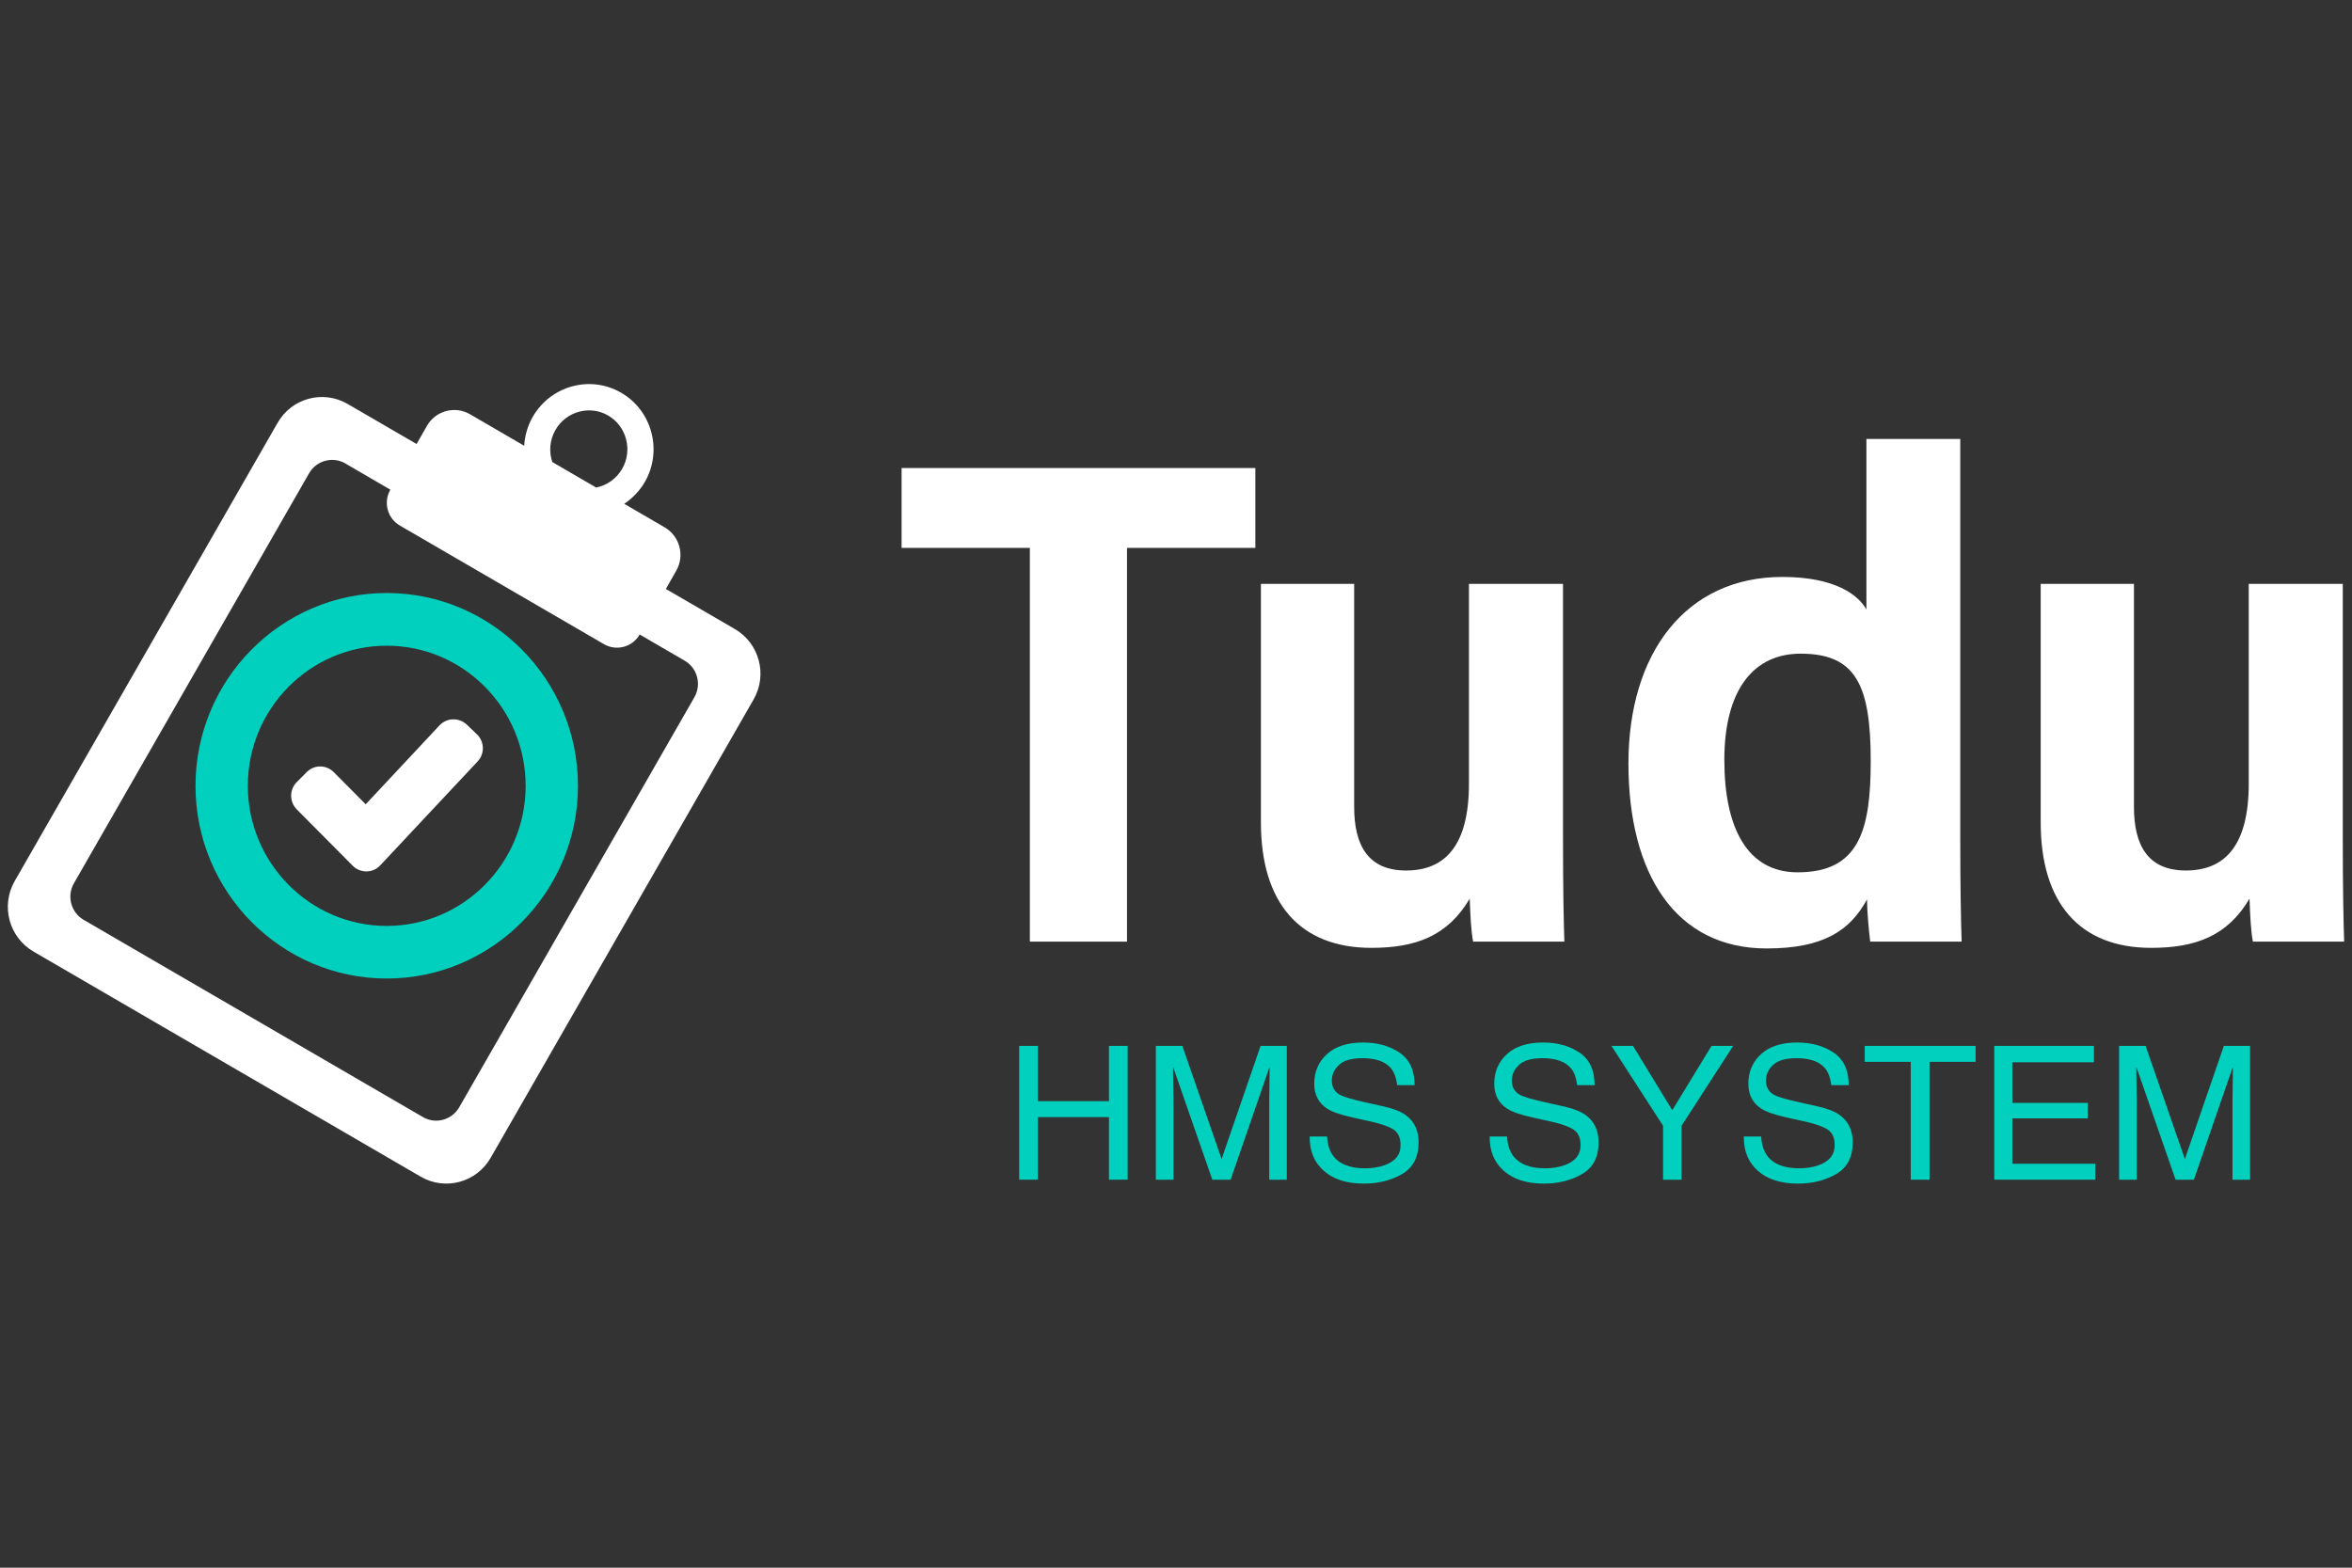
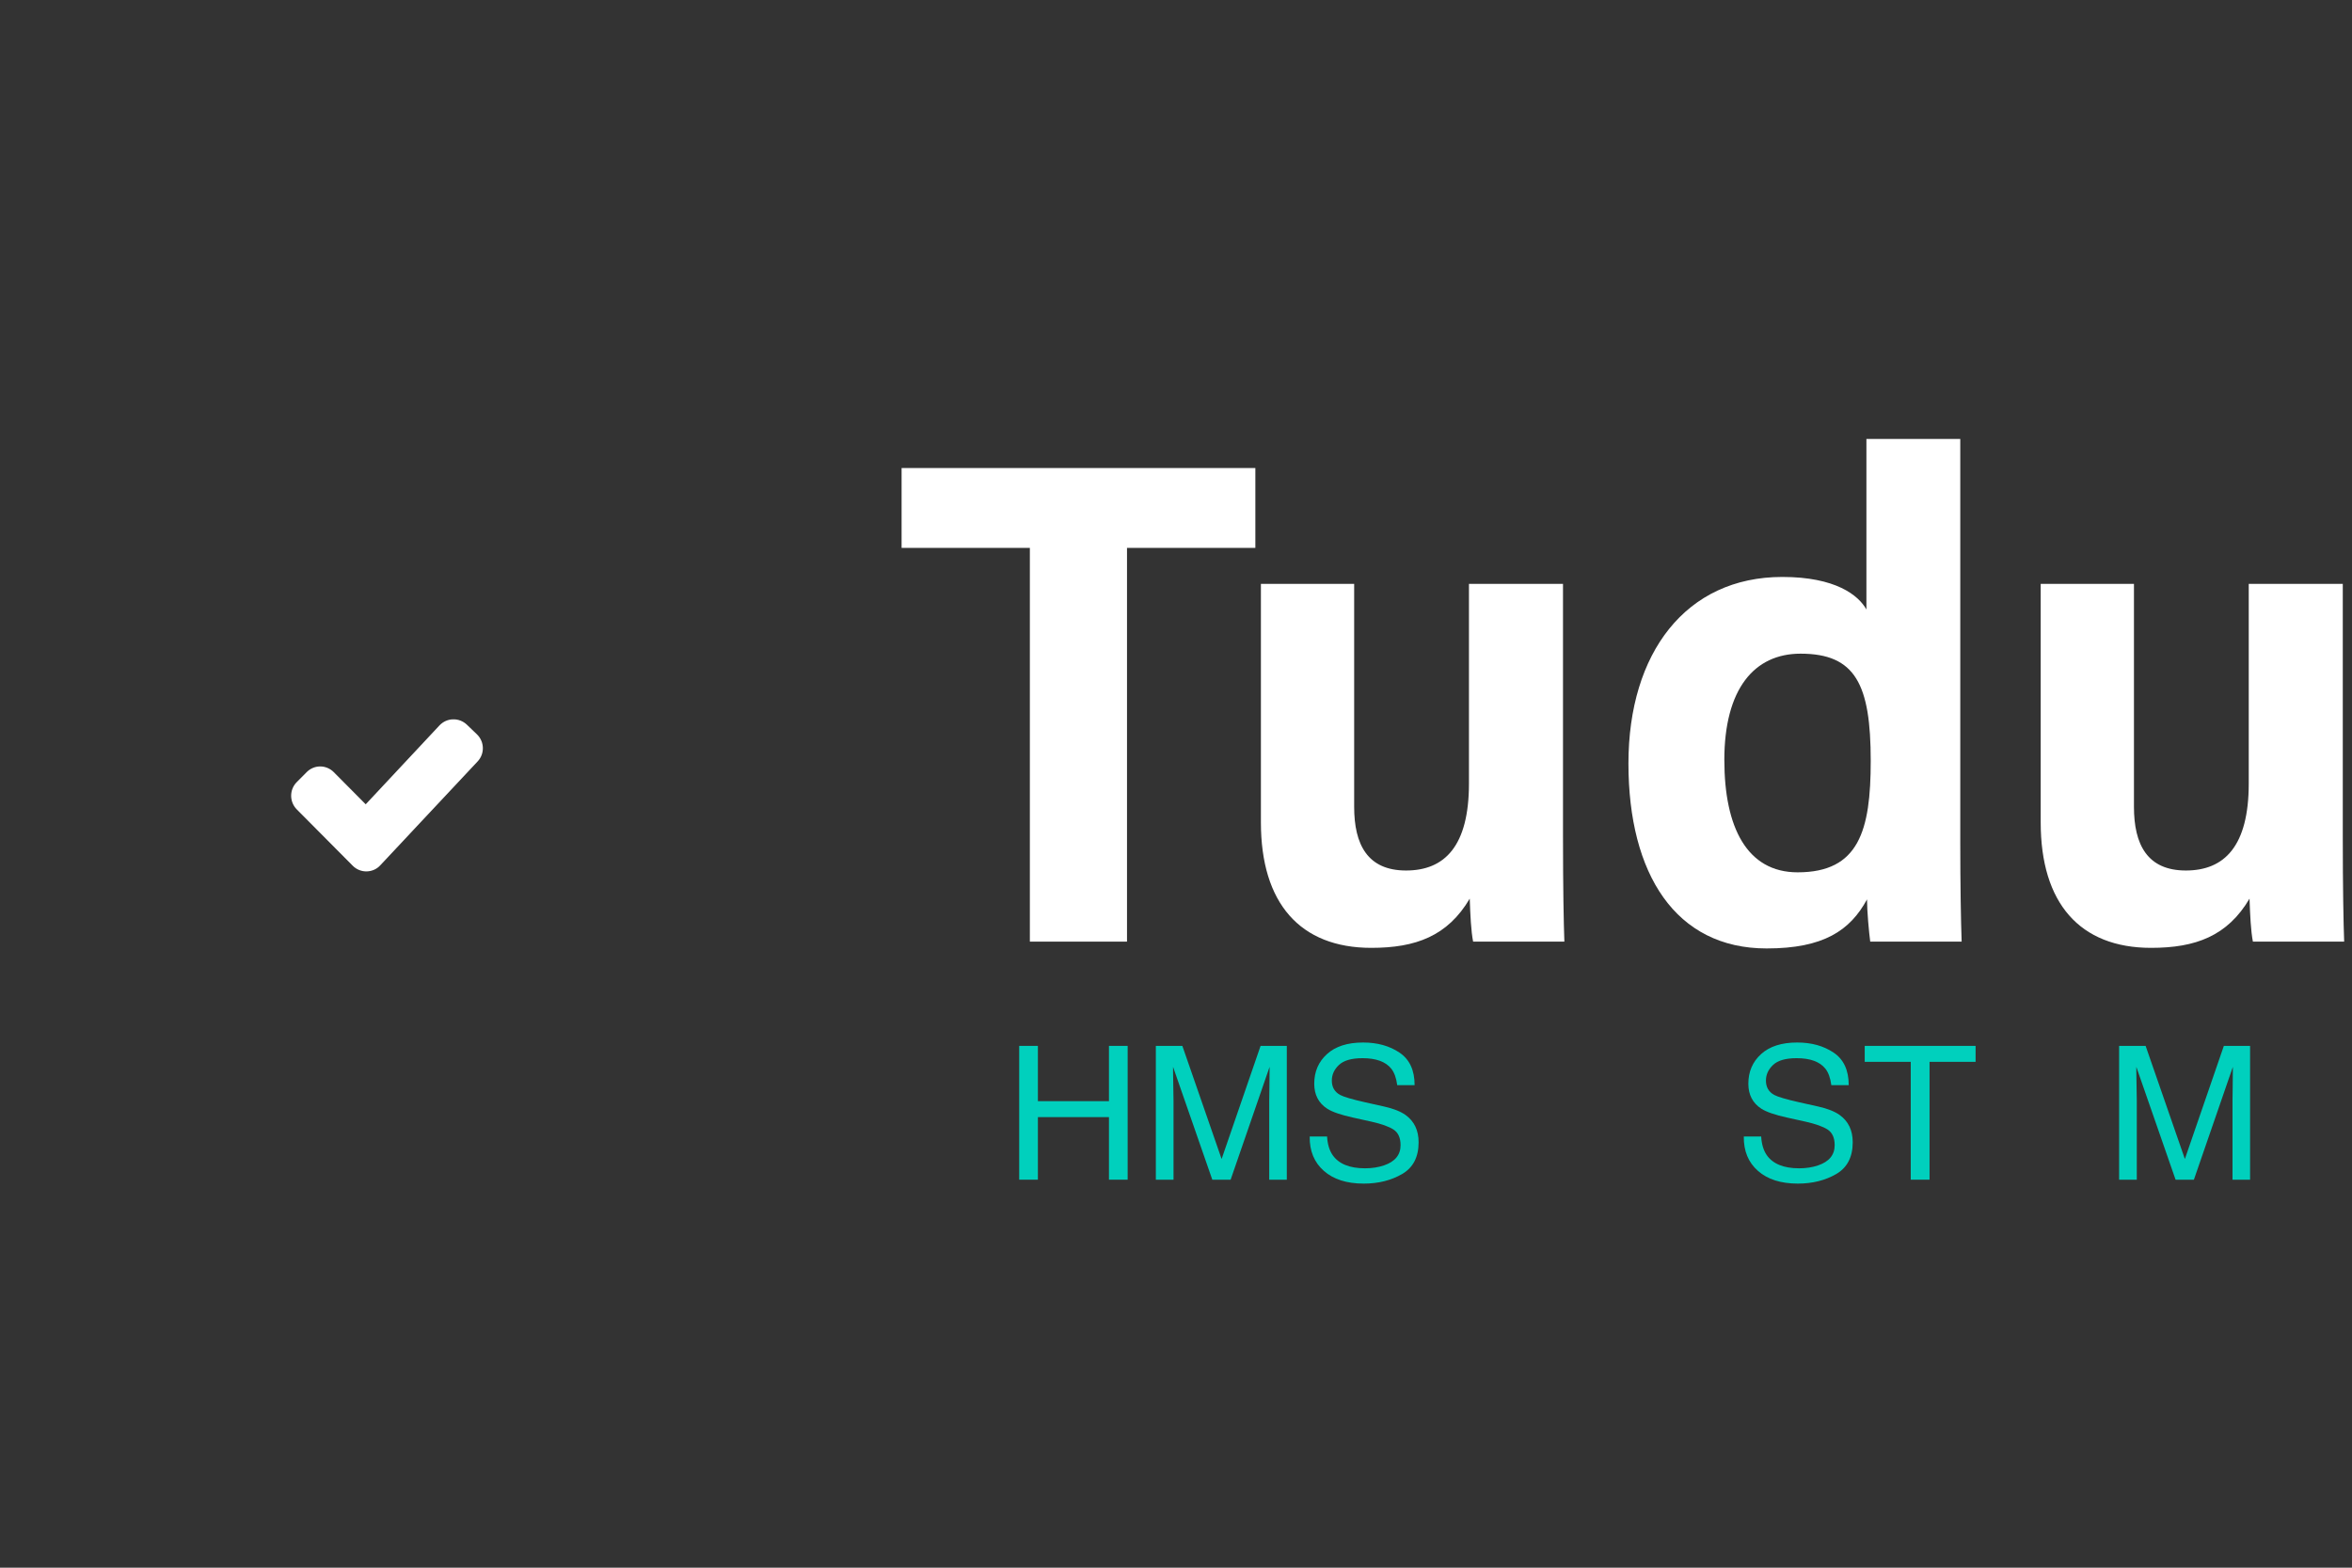
<svg xmlns="http://www.w3.org/2000/svg" width="300px" height="200px" viewBox="0 0 300 200" version="1.1">
  <rect x="0" y="0" width="300" height="200" fill="#333333" stroke="none" />
  <title>Tudu cards om oss Copy 3</title>
  <g id="Tudu-cards-om-oss-Copy-3" stroke="none" stroke-width="1" fill="none" fill-rule="evenodd">
    <g id="Group-2" transform="translate(1, 49)" fill-rule="nonzero">
      <g id="Group">
-         <path d="M87.567,39.96 L57.576,92.258 C56.637,93.893 54.561,94.457 52.941,93.511 L9.675,68.352 C8.051,67.418 7.491,65.317 8.43,63.685 L38.422,11.384 C39.36,9.749 41.436,9.185 43.056,10.13 L48.79,13.47 C47.863,15.067 48.411,17.131 50.011,18.052 L76.027,33.174 C77.624,34.107 79.676,33.556 80.589,31.944 L86.325,35.284 C87.949,36.218 88.509,38.308 87.57,39.951 M69.853,5.842 C71.206,3.485 74.231,2.649 76.575,4.011 C78.919,5.375 79.723,8.434 78.359,10.805 C77.624,12.097 76.383,12.93 75.039,13.2 L69.451,9.945 C68.999,8.645 69.107,7.145 69.853,5.842 M92.73,31.249 L83.932,26.138 L85.25,23.817 C86.372,21.874 85.702,19.394 83.775,18.275 L78.624,15.276 C79.688,14.551 80.589,13.629 81.259,12.475 C83.527,8.507 82.186,3.397 78.245,1.111 C74.304,-1.188 69.241,0.201 66.959,4.169 C66.288,5.334 65.944,6.579 65.86,7.867 L58.954,3.849 C57.028,2.731 54.561,3.394 53.454,5.334 L52.136,7.644 L43.339,2.534 C40.203,0.714 36.215,1.786 34.408,4.944 L0.877,63.4 C-0.93,66.558 0.146,70.573 3.27,72.396 L52.661,101.116 C55.797,102.936 59.788,101.856 61.592,98.695 L95.123,40.23 C96.93,37.084 95.854,33.068 92.73,31.251" id="Shape" fill="#FFFFFF" />
        <path d="M45.645,53.608 L41.57,49.505 C41.118,49.05 40.494,48.78 39.838,48.78 C39.182,48.78 38.57,49.05 38.118,49.505 L36.85,50.782 C35.9,51.739 35.9,53.288 36.85,54.257 L44.001,61.457 C44.467,61.924 45.111,62.182 45.758,62.17 C46.429,62.158 47.053,61.888 47.502,61.395 L59.922,48.14 C60.849,47.157 60.802,45.607 59.826,44.677 L58.532,43.435 C58.056,42.992 57.433,42.748 56.774,42.772 C56.127,42.784 55.518,43.065 55.066,43.535 L45.648,53.608 L45.648,53.608 L45.645,53.608 Z" id="Path" fill="#FFFFFF" />
-         <path d="M48.329,69.126 C38.556,69.126 30.612,61.105 30.612,51.251 C30.612,41.398 38.556,33.377 48.329,33.377 C58.103,33.377 66.046,41.398 66.046,51.251 C66.046,61.105 58.091,69.126 48.329,69.126 M48.329,26.655 C34.883,26.655 23.937,37.688 23.937,51.251 C23.937,64.815 34.883,75.836 48.329,75.836 C61.776,75.836 72.721,64.803 72.721,51.251 C72.721,37.7 61.776,26.655 48.329,26.655" id="Shape" fill="#00D0BD" />
      </g>
      <g id="Group" transform="translate(114, 7)" fill="#FFFFFF">
        <polygon id="Path" points="16.36 13.897 0 13.897 0 3.71 45.122 3.71 45.122 13.897 28.75 13.897 28.75 64.13 16.36 64.13" />
        <path d="M84.362,50.651 C84.362,57.219 84.449,61.791 84.537,64.13 L72.897,64.13 C72.63,62.752 72.545,60.806 72.466,58.646 C69.65,63.42 65.58,64.924 59.918,64.924 C50.801,64.924 45.83,59.2 45.83,48.925 L45.83,18.49 L57.725,18.49 L57.725,46.935 C57.725,51.742 59.429,55.056 64.345,55.056 C69.261,55.056 72.367,51.958 72.367,43.955 L72.367,18.487 L84.362,18.487 L84.362,50.651 L84.362,50.651 Z" id="Path" />
        <path d="M135.034,0.003 L135.034,51.41 C135.034,56.732 135.113,61.463 135.21,64.13 L123.549,64.13 C123.385,62.905 123.142,60.229 123.139,58.74 C120.981,62.717 117.582,65 110.339,65 C98.722,65 92.709,55.502 92.709,41.396 C92.709,27.291 100.048,17.605 112.339,17.605 C119.128,17.605 122.053,19.938 123.063,21.758 L123.063,0 L135.034,0 L135.034,0.003 Z M104.943,40.977 C104.943,49.529 107.821,55.288 114.289,55.288 C122.1,55.288 123.613,49.983 123.613,41.071 C123.613,31.3 121.658,27.393 114.66,27.393 C108.761,27.393 104.94,31.886 104.94,40.974 L104.943,40.974 L104.943,40.977 Z" id="Shape" />
        <path d="M183.824,50.651 C183.824,57.219 183.912,61.791 184,64.13 L172.359,64.13 C172.093,62.752 172.008,60.806 171.929,58.646 C169.113,63.42 165.043,64.924 159.381,64.924 C150.264,64.924 145.293,59.2 145.293,48.925 L145.293,18.49 L157.188,18.49 L157.188,46.935 C157.188,51.742 158.892,55.056 163.808,55.056 C168.723,55.056 171.83,51.958 171.83,43.955 L171.83,18.487 L183.824,18.487 L183.824,50.651 L183.824,50.651 Z" id="Path" />
      </g>
      <g id="HMS-SYSTEM" transform="translate(129, 84)" fill="#00D0BD">
        <polygon id="Path" points="0 0.43 2.385 0.43 2.385 7.484 11.449 7.484 11.449 0.43 13.834 0.43 13.834 17.5 11.449 17.5 11.449 9.517 2.385 9.517 2.385 17.5 0 17.5" />
        <path d="M17.429,0.43 L20.81,0.43 L25.817,14.862 L30.788,0.43 L34.134,0.43 L34.134,17.5 L31.891,17.5 L31.891,7.425 C31.891,7.077 31.899,6.5 31.915,5.694 C31.931,4.888 31.939,4.025 31.939,3.103 L26.968,17.5 L24.63,17.5 L19.624,3.103 L19.624,3.626 C19.624,4.044 19.633,4.681 19.653,5.537 C19.673,6.393 19.683,7.023 19.683,7.425 L19.683,17.5 L17.429,17.5 L17.429,0.43 Z" id="Path" />
        <path d="M39.271,11.992 C39.326,12.961 39.559,13.747 39.971,14.351 C40.754,15.482 42.134,16.048 44.111,16.048 C44.997,16.048 45.804,15.924 46.532,15.676 C47.94,15.196 48.644,14.336 48.644,13.096 C48.644,12.167 48.347,11.504 47.754,11.109 C47.153,10.722 46.211,10.385 44.93,10.098 L42.569,9.575 C41.027,9.234 39.935,8.859 39.294,8.448 C38.187,7.735 37.633,6.67 37.633,5.252 C37.633,3.719 38.175,2.46 39.259,1.476 C40.343,0.492 41.877,0 43.862,0 C45.689,0 47.242,0.432 48.519,1.296 C49.796,2.159 50.435,3.54 50.435,5.438 L48.216,5.438 C48.098,4.524 47.845,3.823 47.457,3.335 C46.737,2.444 45.515,1.999 43.791,1.999 C42.399,1.999 41.398,2.285 40.789,2.859 C40.18,3.432 39.876,4.098 39.876,4.857 C39.876,5.694 40.232,6.306 40.944,6.693 C41.41,6.941 42.466,7.251 44.111,7.623 L46.555,8.169 C47.734,8.433 48.644,8.793 49.284,9.25 C50.392,10.048 50.945,11.206 50.945,12.724 C50.945,14.615 50.243,15.966 48.839,16.78 C47.435,17.593 45.804,18 43.945,18 C41.778,18 40.081,17.458 38.856,16.373 C37.63,15.296 37.028,13.836 37.052,11.992 L39.271,11.992 Z" id="Path" />
-         <path d="M62.228,11.992 C62.284,12.961 62.517,13.747 62.928,14.351 C63.711,15.482 65.091,16.048 67.069,16.048 C67.955,16.048 68.761,15.924 69.489,15.676 C70.897,15.196 71.601,14.336 71.601,13.096 C71.601,12.167 71.304,11.504 70.711,11.109 C70.11,10.722 69.169,10.385 67.887,10.098 L65.526,9.575 C63.984,9.234 62.893,8.859 62.252,8.448 C61.145,7.735 60.591,6.67 60.591,5.252 C60.591,3.719 61.133,2.46 62.216,1.476 C63.3,0.492 64.834,0 66.82,0 C68.647,0 70.199,0.432 71.476,1.296 C72.754,2.159 73.392,3.54 73.392,5.438 L71.174,5.438 C71.055,4.524 70.802,3.823 70.414,3.335 C69.695,2.444 68.473,1.999 66.748,1.999 C65.356,1.999 64.356,2.285 63.747,2.859 C63.138,3.432 62.833,4.098 62.833,4.857 C62.833,5.694 63.189,6.306 63.901,6.693 C64.368,6.941 65.424,7.251 67.069,7.623 L69.513,8.169 C70.691,8.433 71.601,8.793 72.242,9.25 C73.349,10.048 73.903,11.206 73.903,12.724 C73.903,14.615 73.201,15.966 71.797,16.78 C70.393,17.593 68.761,18 66.903,18 C64.735,18 63.039,17.458 61.813,16.373 C60.587,15.296 59.986,13.836 60.01,11.992 L62.228,11.992 Z" id="Path" />
-         <polygon id="Path" points="75.54 0.43 78.292 0.43 83.299 8.634 88.306 0.43 91.07 0.43 84.486 10.621 84.486 17.5 82.125 17.5 82.125 10.621" />
        <path d="M94.641,11.992 C94.697,12.961 94.93,13.747 95.341,14.351 C96.124,15.482 97.505,16.048 99.482,16.048 C100.368,16.048 101.175,15.924 101.902,15.676 C103.31,15.196 104.014,14.336 104.014,13.096 C104.014,12.167 103.718,11.504 103.124,11.109 C102.523,10.722 101.582,10.385 100.301,10.098 L97.94,9.575 C96.397,9.234 95.306,8.859 94.665,8.448 C93.558,7.735 93.004,6.67 93.004,5.252 C93.004,3.719 93.546,2.46 94.629,1.476 C95.713,0.492 97.248,0 99.233,0 C101.06,0 102.612,0.432 103.89,1.296 C105.167,2.159 105.806,3.54 105.806,5.438 L103.587,5.438 C103.468,4.524 103.215,3.823 102.828,3.335 C102.108,2.444 100.886,1.999 99.162,1.999 C97.77,1.999 96.769,2.285 96.16,2.859 C95.551,3.432 95.246,4.098 95.246,4.857 C95.246,5.694 95.602,6.306 96.314,6.693 C96.781,6.941 97.837,7.251 99.482,7.623 L101.926,8.169 C103.105,8.433 104.014,8.793 104.655,9.25 C105.762,10.048 106.316,11.206 106.316,12.724 C106.316,14.615 105.614,15.966 104.21,16.78 C102.806,17.593 101.175,18 99.316,18 C97.149,18 95.452,17.458 94.226,16.373 C93,15.296 92.399,13.836 92.423,11.992 L94.641,11.992 Z" id="Path" />
        <polygon id="Path" points="121.989 0.43 121.989 2.464 116.116 2.464 116.116 17.5 113.719 17.5 113.719 2.464 107.846 2.464 107.846 0.43" />
-         <polygon id="Path" points="124.373 0.43 137.08 0.43 137.08 2.522 126.675 2.522 126.675 7.704 136.297 7.704 136.297 9.68 126.675 9.68 126.675 15.467 137.258 15.467 137.258 17.5 124.373 17.5" />
        <path d="M140.295,0.43 L143.676,0.43 L148.683,14.862 L153.654,0.43 L157,0.43 L157,17.5 L154.758,17.5 L154.758,7.425 C154.758,7.077 154.766,6.5 154.781,5.694 C154.797,4.888 154.805,4.025 154.805,3.103 L149.834,17.5 L147.497,17.5 L142.49,3.103 L142.49,3.626 C142.49,4.044 142.5,4.681 142.52,5.537 C142.539,6.393 142.549,7.023 142.549,7.425 L142.549,17.5 L140.295,17.5 L140.295,0.43 Z" id="Path" />
      </g>
    </g>
  </g>
</svg>